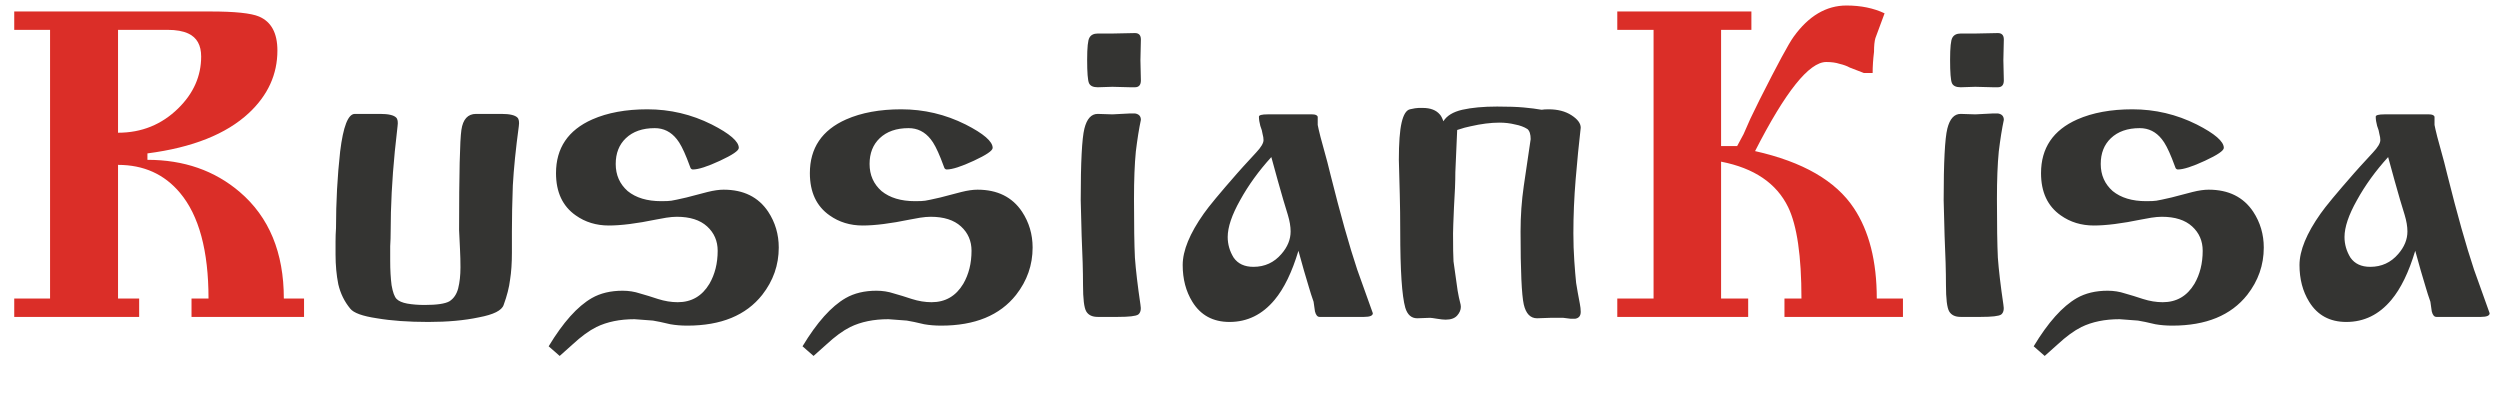
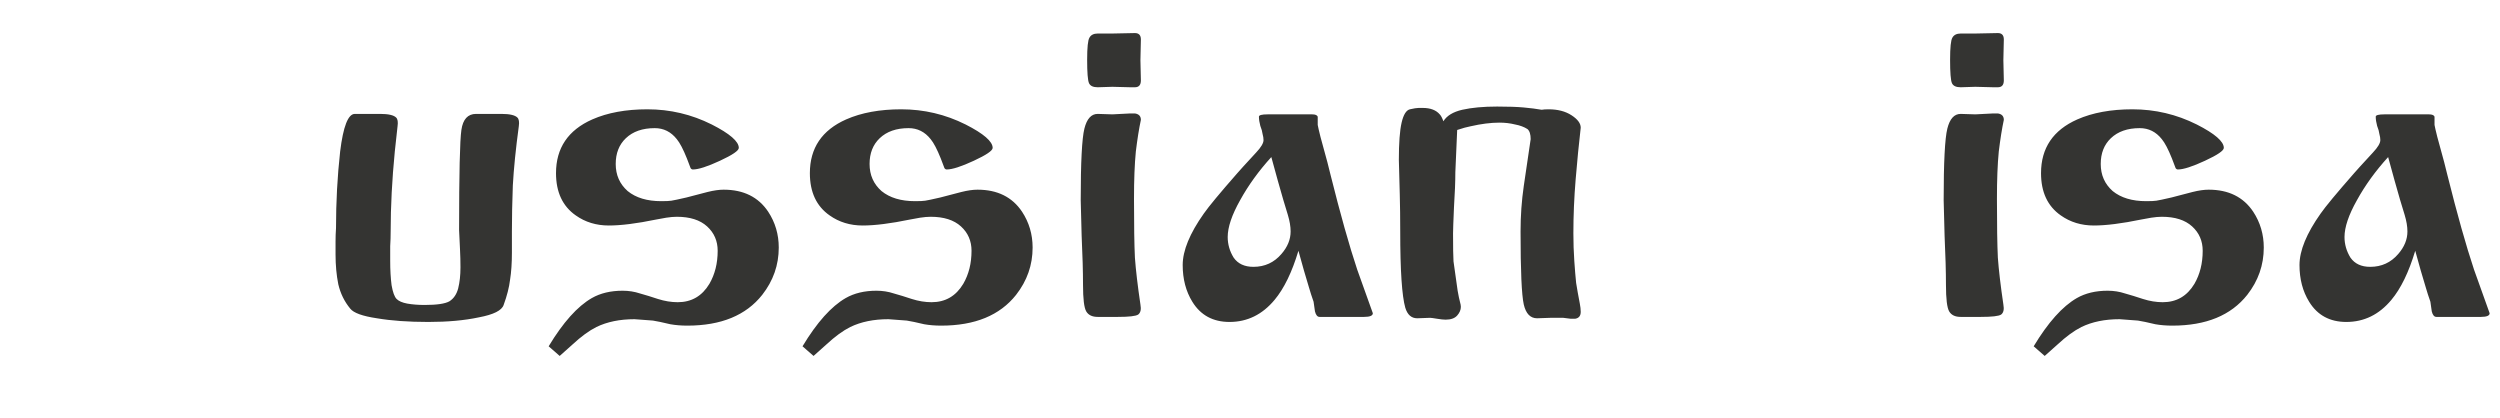
<svg xmlns="http://www.w3.org/2000/svg" width="1633" height="273" viewBox="0 0 1633 273" fill="none">
-   <path d="M198.6 207H125.1V195H136.2C136.2 163.8 130 140.8 117.6 126C107.4 113.8 93.9 107.7 77.1 107.7V195H90.9V207H9.3V195H32.7V19.5H9.3V7.5H137.4C153.4 7.5 164 8.6 169.2 10.8C177.2 14.2 181.2 21.6 181.2 33C181.2 48.6 175 62.2 162.6 73.8C147.8 87.6 125.7 96.4 96.3 100.2V104.4C120.1 104.4 140.2 111.4 156.6 125.4C175.8 141.8 185.4 165 185.4 195H198.6V207ZM131.4 36.9C131.4 29.5 128.6 24.5 123 21.9C119.6 20.3 115.1 19.5 109.5 19.5H77.1V86.7C92.5 86.7 105.6 81.4 116.4 70.8C126.4 61 131.4 49.7 131.4 36.9ZM1124.21 95.4H1134.71L1138.91 87.6L1143.41 77.4L1149.41 65.1C1161.01 42.1 1168.41 28.4 1171.61 24C1181.41 10.4 1192.91 3.6 1206.11 3.6C1215.51 3.6 1223.81 5.3 1231.01 8.7C1229.01 14.1 1227.01 19.5 1225.01 24.9C1224.41 26.9 1224.11 29.9 1224.11 33.9C1223.51 38.7 1223.21 43.3 1223.21 47.7H1217.51L1208.21 44.1C1206.41 43.1 1204.21 42.3 1201.61 41.7C1199.21 40.9 1196.31 40.5 1192.91 40.5C1181.71 40.5 1166.21 59.9 1146.41 98.7C1177.61 105.7 1199.11 118.1 1210.91 135.9C1220.91 150.9 1225.91 170.6 1225.91 195H1243.01V207H1165.61V195H1176.71C1176.71 167.2 1173.81 147.3 1168.01 135.3C1160.41 119.7 1145.81 109.8 1124.21 105.6V195H1141.91V207H1056.41V195H1080.11V19.5H1056.41V7.5H1144.01V19.5H1124.21V95.4Z" fill="#DB2E28" />
  <path d="M228.778 201.6C224.978 197 222.378 191.7 220.978 185.7C219.778 179.7 219.178 173.2 219.178 166.2C219.178 163.4 219.178 160.6 219.178 157.8C219.178 154.8 219.278 151.9 219.478 149.1C219.478 131.9 220.378 115.2 222.178 99C224.178 82.6 227.378 74.4 231.778 74.4H248.278C253.678 74.4 257.178 75.2 258.778 76.8C259.778 77.8 260.078 79.7 259.678 82.5C259.078 88.1 258.478 93.6 257.878 99C256.078 117.4 255.178 134.8 255.178 151.2C255.178 154.4 255.078 157.6 254.878 160.8C254.878 164 254.878 167.2 254.878 170.4C254.878 176.4 255.178 181.7 255.778 186.3C256.578 190.9 257.678 193.9 259.078 195.3C260.478 196.7 262.778 197.7 265.978 198.3C269.378 198.9 273.178 199.2 277.378 199.2C285.378 199.2 290.778 198.4 293.578 196.8C296.378 195 298.278 192.2 299.278 188.4C300.278 184.4 300.778 179.8 300.778 174.6C300.778 170.8 300.678 166.9 300.478 162.9C300.278 158.7 300.078 154.5 299.878 150.3C299.878 113.5 300.378 91.7 301.378 84.9C302.378 77.9 305.578 74.4 310.978 74.4H327.478C332.878 74.4 336.378 75.2 337.978 76.8C338.978 77.8 339.278 79.7 338.878 82.5C336.878 97.3 335.578 110.2 334.978 121.2C334.578 132 334.378 142 334.378 151.2V165C334.378 171.8 333.978 177.7 333.178 182.7C332.578 187.7 331.178 193.2 328.978 199.2C327.778 202.8 322.378 205.5 312.778 207.3C303.378 209.3 292.378 210.3 279.778 210.3C266.778 210.3 255.578 209.5 246.178 207.9C236.778 206.5 230.978 204.4 228.778 201.6ZM365.585 232.5L358.385 226.2C367.785 210.6 377.185 200.1 386.585 194.7C392.185 191.5 398.885 189.9 406.685 189.9C410.685 189.9 414.485 190.5 418.085 191.7C421.685 192.7 425.585 193.9 429.785 195.3C434.185 196.7 438.485 197.4 442.685 197.4C451.685 197.4 458.585 193.4 463.385 185.4C466.985 179.2 468.785 172 468.785 163.8C468.785 157.4 466.485 152.1 461.885 147.9C457.285 143.7 450.685 141.6 442.085 141.6C440.085 141.6 437.785 141.8 435.185 142.2C432.785 142.6 430.585 143 428.585 143.4C415.985 146 405.685 147.3 397.685 147.3C389.485 147.3 382.285 145.1 376.085 140.7C367.485 134.7 363.185 125.5 363.185 113.1C363.185 96.7 371.085 85 386.885 78C396.885 73.6 408.885 71.4 422.885 71.4C437.685 71.4 451.685 74.7 464.885 81.3C476.685 87.3 482.585 92.4 482.585 96.6C482.585 98.4 478.485 101.2 470.285 105C462.085 108.8 456.185 110.7 452.585 110.7C451.985 110.7 451.485 110.4 451.085 109.8C450.885 109.2 450.085 107.1 448.685 103.5C446.285 97.5 444.085 93.3 442.085 90.9C438.285 86.1 433.485 83.7 427.685 83.7C419.685 83.7 413.385 85.9 408.785 90.3C404.385 94.5 402.185 100.1 402.185 107.1C402.185 114.3 404.785 120.2 409.985 124.8C415.385 129.2 422.685 131.4 431.885 131.4C435.085 131.4 437.285 131.3 438.485 131.1C439.885 130.9 443.185 130.2 448.385 129C453.785 127.6 458.385 126.4 462.185 125.4C466.185 124.4 469.685 123.9 472.685 123.9C485.685 123.9 495.385 128.7 501.785 138.3C506.385 145.3 508.685 153.1 508.685 161.7C508.685 173.1 505.085 183.4 497.885 192.6C487.285 206 470.985 212.7 448.985 212.7C444.985 212.7 441.285 212.4 437.885 211.8C432.885 210.6 429.085 209.8 426.485 209.4L414.485 208.5C404.885 208.5 396.585 210.2 389.585 213.6C384.785 216 379.585 219.8 373.985 225L365.585 232.5ZM531.405 232.5L524.205 226.2C533.605 210.6 543.005 200.1 552.405 194.7C558.005 191.5 564.705 189.9 572.505 189.9C576.505 189.9 580.305 190.5 583.905 191.7C587.505 192.7 591.405 193.9 595.605 195.3C600.005 196.7 604.305 197.4 608.505 197.4C617.505 197.4 624.405 193.4 629.205 185.4C632.805 179.2 634.605 172 634.605 163.8C634.605 157.4 632.305 152.1 627.705 147.9C623.105 143.7 616.505 141.6 607.905 141.6C605.905 141.6 603.605 141.8 601.005 142.2C598.605 142.6 596.405 143 594.405 143.4C581.805 146 571.505 147.3 563.505 147.3C555.305 147.3 548.105 145.1 541.905 140.7C533.305 134.7 529.005 125.5 529.005 113.1C529.005 96.7 536.905 85 552.705 78C562.705 73.6 574.705 71.4 588.705 71.4C603.505 71.4 617.505 74.7 630.705 81.3C642.505 87.3 648.405 92.4 648.405 96.6C648.405 98.4 644.305 101.2 636.105 105C627.905 108.8 622.005 110.7 618.405 110.7C617.805 110.7 617.305 110.4 616.905 109.8C616.705 109.2 615.905 107.1 614.505 103.5C612.105 97.5 609.905 93.3 607.905 90.9C604.105 86.1 599.305 83.7 593.505 83.7C585.505 83.7 579.205 85.9 574.605 90.3C570.205 94.5 568.005 100.1 568.005 107.1C568.005 114.3 570.605 120.2 575.805 124.8C581.205 129.2 588.505 131.4 597.705 131.4C600.905 131.4 603.105 131.3 604.305 131.1C605.705 130.9 609.005 130.2 614.205 129C619.605 127.6 624.205 126.4 628.005 125.4C632.005 124.4 635.505 123.9 638.505 123.9C651.505 123.9 661.205 128.7 667.605 138.3C672.205 145.3 674.505 153.1 674.505 161.7C674.505 173.1 670.905 183.4 663.705 192.6C653.105 206 636.805 212.7 614.805 212.7C610.805 212.7 607.105 212.4 603.705 211.8C598.705 210.6 594.905 209.8 592.305 209.4L580.305 208.5C570.705 208.5 562.405 210.2 555.405 213.6C550.605 216 545.405 219.8 539.805 225L531.405 232.5ZM730.226 207H717.026C713.426 207 710.926 205.8 709.526 203.4C708.126 201 707.426 195.2 707.426 186C707.426 177.6 707.126 166.9 706.526 153.9C706.126 140.9 705.926 133.2 705.926 130.8C705.926 106 706.726 90.4 708.326 84C709.926 77.6 712.826 74.4 717.026 74.4L726.626 74.7L738.326 74.1H741.326C743.926 74.5 745.226 75.9 745.226 78.3C744.026 83.9 742.926 90.8 741.926 99C741.126 107.2 740.726 117.5 740.726 129.9C740.726 147.1 740.926 159.9 741.326 168.3C741.926 176.5 743.126 186.7 744.926 198.9C745.526 202.1 745.026 204.3 743.426 205.5C741.826 206.5 737.426 207 730.226 207ZM717.026 21.9H726.626L741.326 21.6C743.926 21.6 745.226 23 745.226 25.8L744.926 39.3L745.226 52.5C745.226 55.5 743.926 57 741.326 57H738.326L726.626 56.7L717.026 57C714.026 57 712.126 56.1 711.326 54.3C710.526 52.5 710.126 47.4 710.126 39C710.126 31 710.626 26.2 711.626 24.6C712.626 22.8 714.426 21.9 717.026 21.9ZM828.033 74.7H857.133C859.133 74.7 860.333 75.2 860.733 76.2C860.733 78.4 860.733 80.2 860.733 81.6C860.933 82.8 861.533 85.4 862.533 89.4L867.033 105.9L869.133 114.3C875.533 139.9 881.333 160.5 886.533 176.1C889.933 185.7 893.333 195.2 896.733 204.6C896.733 206.2 894.833 207 891.033 207H861.933C860.533 207 859.533 205.8 858.933 203.4C858.533 201 858.233 198.9 858.033 197.1C856.833 193.7 855.833 190.6 855.033 187.8L851.733 176.7L848.133 163.8C843.933 177.8 838.733 188.5 832.533 195.9C824.533 205.5 814.733 210.3 803.133 210.3C792.333 210.3 784.233 205.9 778.833 197.1C774.633 190.3 772.533 182.3 772.533 173.1C772.533 163.7 777.133 152.5 786.333 139.5C789.533 134.9 796.833 126.1 808.233 113.1C809.233 111.9 813.333 107.4 820.533 99.6C823.733 96.2 825.333 93.5 825.333 91.5C825.333 90.3 825.133 89 824.733 87.6C824.533 86 824.033 84.2 823.233 82.2C822.633 80 822.333 78 822.333 76.2C822.333 75.2 824.233 74.7 828.033 74.7ZM830.433 102.6C822.233 111.6 815.433 121 810.033 130.8C804.633 140.4 801.933 148.4 801.933 154.8C801.933 159.6 803.233 164.1 805.833 168.3C808.633 172.3 812.933 174.3 818.733 174.3C826.133 174.3 832.233 171.5 837.033 165.9C841.033 161.3 843.033 156.4 843.033 151.2C843.033 148 842.433 144.4 841.233 140.4C840.033 136.4 839.033 133.1 838.233 130.5L834.633 117.9L830.433 102.6ZM934.13 207.6L925.73 207.9C921.93 207.9 919.33 205.6 917.93 201C915.73 193.2 914.63 176.6 914.63 151.2C914.63 142.6 914.53 134.5 914.33 126.9C914.13 119.3 913.93 111.8 913.73 104.4C913.73 93.4 914.33 85.3 915.53 80.1C916.73 74.9 918.53 72 920.93 71.4C923.53 70.8 925.43 70.5 926.63 70.5C927.83 70.5 928.73 70.5 929.33 70.5C934.33 70.5 938.03 71.9 940.43 74.7C941.23 75.5 942.03 77 942.83 79.2C945.03 75.6 949.13 73.1 955.13 71.7C961.33 70.3 968.93 69.6 977.93 69.6C985.13 69.6 990.93 69.8 995.33 70.2C999.73 70.6 1003.63 71.1 1007.03 71.7C1008.03 71.5 1009.53 71.4 1011.53 71.4C1017.53 71.4 1022.53 72.7 1026.53 75.3C1030.53 77.9 1032.53 80.6 1032.53 83.4C1031.33 93.8 1030.23 105 1029.23 117C1028.23 129 1027.73 140.8 1027.73 152.4C1027.73 158.6 1027.93 164.6 1028.33 170.4C1028.73 176.2 1029.13 181 1029.53 184.8C1030.13 188.6 1030.93 193.1 1031.93 198.3C1032.33 200.3 1032.53 202.1 1032.53 203.7C1032.53 206.3 1031.33 207.8 1028.93 208.2H1025.93C1024.33 208 1022.73 207.8 1021.13 207.6C1019.73 207.6 1018.03 207.6 1016.03 207.6H1012.73L1004.03 207.9C999.63 207.9 996.73 204.9 995.33 198.9C993.93 192.7 993.23 176.8 993.23 151.2C993.23 141 993.93 131.1 995.33 121.5C996.73 111.7 998.23 101.5 999.83 90.9C999.83 87.7 999.13 85.5 997.73 84.3C995.53 82.9 992.83 81.9 989.63 81.3C986.43 80.5 983.03 80.1 979.43 80.1C973.83 80.1 967.53 80.9 960.53 82.5C958.33 82.9 955.43 83.7 951.83 84.9L950.63 112.5C950.63 118.5 950.33 126.2 949.73 135.6C949.33 144.8 949.13 150.4 949.13 152.4C949.13 161.6 949.23 167.7 949.43 170.7C949.83 173.5 950.73 179.9 952.13 189.9C952.73 193.3 953.23 195.7 953.63 197.1C954.03 198.5 954.23 199.6 954.23 200.4C954.23 202.4 953.43 204.3 951.83 206.1C950.23 207.9 947.73 208.8 944.33 208.8C942.93 208.8 941.03 208.6 938.63 208.2C936.23 207.8 934.73 207.6 934.13 207.6ZM1293.9 207H1280.7C1277.1 207 1274.6 205.8 1273.2 203.4C1271.8 201 1271.1 195.2 1271.1 186C1271.1 177.6 1270.8 166.9 1270.2 153.9C1269.8 140.9 1269.6 133.2 1269.6 130.8C1269.6 106 1270.4 90.4 1272 84C1273.6 77.6 1276.5 74.4 1280.7 74.4L1290.3 74.7L1302 74.1H1305C1307.6 74.5 1308.9 75.9 1308.9 78.3C1307.7 83.9 1306.6 90.8 1305.6 99C1304.8 107.2 1304.4 117.5 1304.4 129.9C1304.4 147.1 1304.6 159.9 1305 168.3C1305.6 176.5 1306.8 186.7 1308.6 198.9C1309.2 202.1 1308.7 204.3 1307.1 205.5C1305.5 206.5 1301.1 207 1293.9 207ZM1280.7 21.9H1290.3L1305 21.6C1307.6 21.6 1308.9 23 1308.9 25.8L1308.6 39.3L1308.9 52.5C1308.9 55.5 1307.6 57 1305 57H1302L1290.3 56.7L1280.7 57C1277.7 57 1275.8 56.1 1275 54.3C1274.2 52.5 1273.8 47.4 1273.8 39C1273.8 31 1274.3 26.2 1275.3 24.6C1276.3 22.8 1278.1 21.9 1280.7 21.9ZM1335.6 232.5L1328.4 226.2C1337.8 210.6 1347.2 200.1 1356.6 194.7C1362.2 191.5 1368.9 189.9 1376.7 189.9C1380.7 189.9 1384.5 190.5 1388.1 191.7C1391.7 192.7 1395.6 193.9 1399.8 195.3C1404.2 196.7 1408.5 197.4 1412.7 197.4C1421.7 197.4 1428.6 193.4 1433.4 185.4C1437 179.2 1438.8 172 1438.8 163.8C1438.8 157.4 1436.5 152.1 1431.9 147.9C1427.3 143.7 1420.7 141.6 1412.1 141.6C1410.1 141.6 1407.8 141.8 1405.2 142.2C1402.8 142.6 1400.6 143 1398.6 143.4C1386 146 1375.7 147.3 1367.7 147.3C1359.5 147.3 1352.3 145.1 1346.1 140.7C1337.5 134.7 1333.2 125.5 1333.2 113.1C1333.2 96.7 1341.1 85 1356.9 78C1366.9 73.6 1378.9 71.4 1392.9 71.4C1407.7 71.4 1421.7 74.7 1434.9 81.3C1446.7 87.3 1452.6 92.4 1452.6 96.6C1452.6 98.4 1448.5 101.2 1440.3 105C1432.1 108.8 1426.2 110.7 1422.6 110.7C1422 110.7 1421.5 110.4 1421.1 109.8C1420.9 109.2 1420.1 107.1 1418.7 103.5C1416.3 97.5 1414.1 93.3 1412.1 90.9C1408.3 86.1 1403.5 83.7 1397.7 83.7C1389.7 83.7 1383.4 85.9 1378.8 90.3C1374.4 94.5 1372.2 100.1 1372.2 107.1C1372.2 114.3 1374.8 120.2 1380 124.8C1385.4 129.2 1392.7 131.4 1401.9 131.4C1405.1 131.4 1407.3 131.3 1408.5 131.1C1409.9 130.9 1413.2 130.2 1418.4 129C1423.8 127.6 1428.4 126.4 1432.2 125.4C1436.2 124.4 1439.7 123.9 1442.7 123.9C1455.7 123.9 1465.4 128.7 1471.8 138.3C1476.4 145.3 1478.7 153.1 1478.7 161.7C1478.7 173.1 1475.1 183.4 1467.9 192.6C1457.3 206 1441 212.7 1419 212.7C1415 212.7 1411.3 212.4 1407.9 211.8C1402.9 210.6 1399.1 209.8 1396.5 209.4L1384.5 208.5C1374.9 208.5 1366.6 210.2 1359.6 213.6C1354.8 216 1349.6 219.8 1344 225L1335.6 232.5ZM1557.53 74.7H1586.63C1588.63 74.7 1589.83 75.2 1590.23 76.2C1590.23 78.4 1590.23 80.2 1590.23 81.6C1590.43 82.8 1591.03 85.4 1592.03 89.4L1596.53 105.9L1598.63 114.3C1605.03 139.9 1610.83 160.5 1616.03 176.1C1619.43 185.7 1622.83 195.2 1626.23 204.6C1626.23 206.2 1624.33 207 1620.53 207H1591.43C1590.03 207 1589.03 205.8 1588.43 203.4C1588.03 201 1587.73 198.9 1587.53 197.1C1586.33 193.7 1585.33 190.6 1584.53 187.8L1581.23 176.7L1577.63 163.8C1573.43 177.8 1568.23 188.5 1562.03 195.9C1554.03 205.5 1544.23 210.3 1532.63 210.3C1521.83 210.3 1513.73 205.9 1508.33 197.1C1504.13 190.3 1502.03 182.3 1502.03 173.1C1502.03 163.7 1506.63 152.5 1515.83 139.5C1519.03 134.9 1526.33 126.1 1537.73 113.1C1538.73 111.9 1542.83 107.4 1550.03 99.6C1553.23 96.2 1554.83 93.5 1554.83 91.5C1554.83 90.3 1554.63 89 1554.23 87.6C1554.03 86 1553.53 84.2 1552.73 82.2C1552.13 80 1551.83 78 1551.83 76.2C1551.83 75.2 1553.73 74.7 1557.53 74.7ZM1559.93 102.6C1551.73 111.6 1544.93 121 1539.53 130.8C1534.13 140.4 1531.43 148.4 1531.43 154.8C1531.43 159.6 1532.73 164.1 1535.33 168.3C1538.13 172.3 1542.43 174.3 1548.23 174.3C1555.63 174.3 1561.73 171.5 1566.53 165.9C1570.53 161.3 1572.53 156.4 1572.53 151.2C1572.53 148 1571.93 144.4 1570.73 140.4C1569.53 136.4 1568.53 133.1 1567.72 130.5L1564.13 117.9L1559.93 102.6Z" fill="#343432" />
</svg>